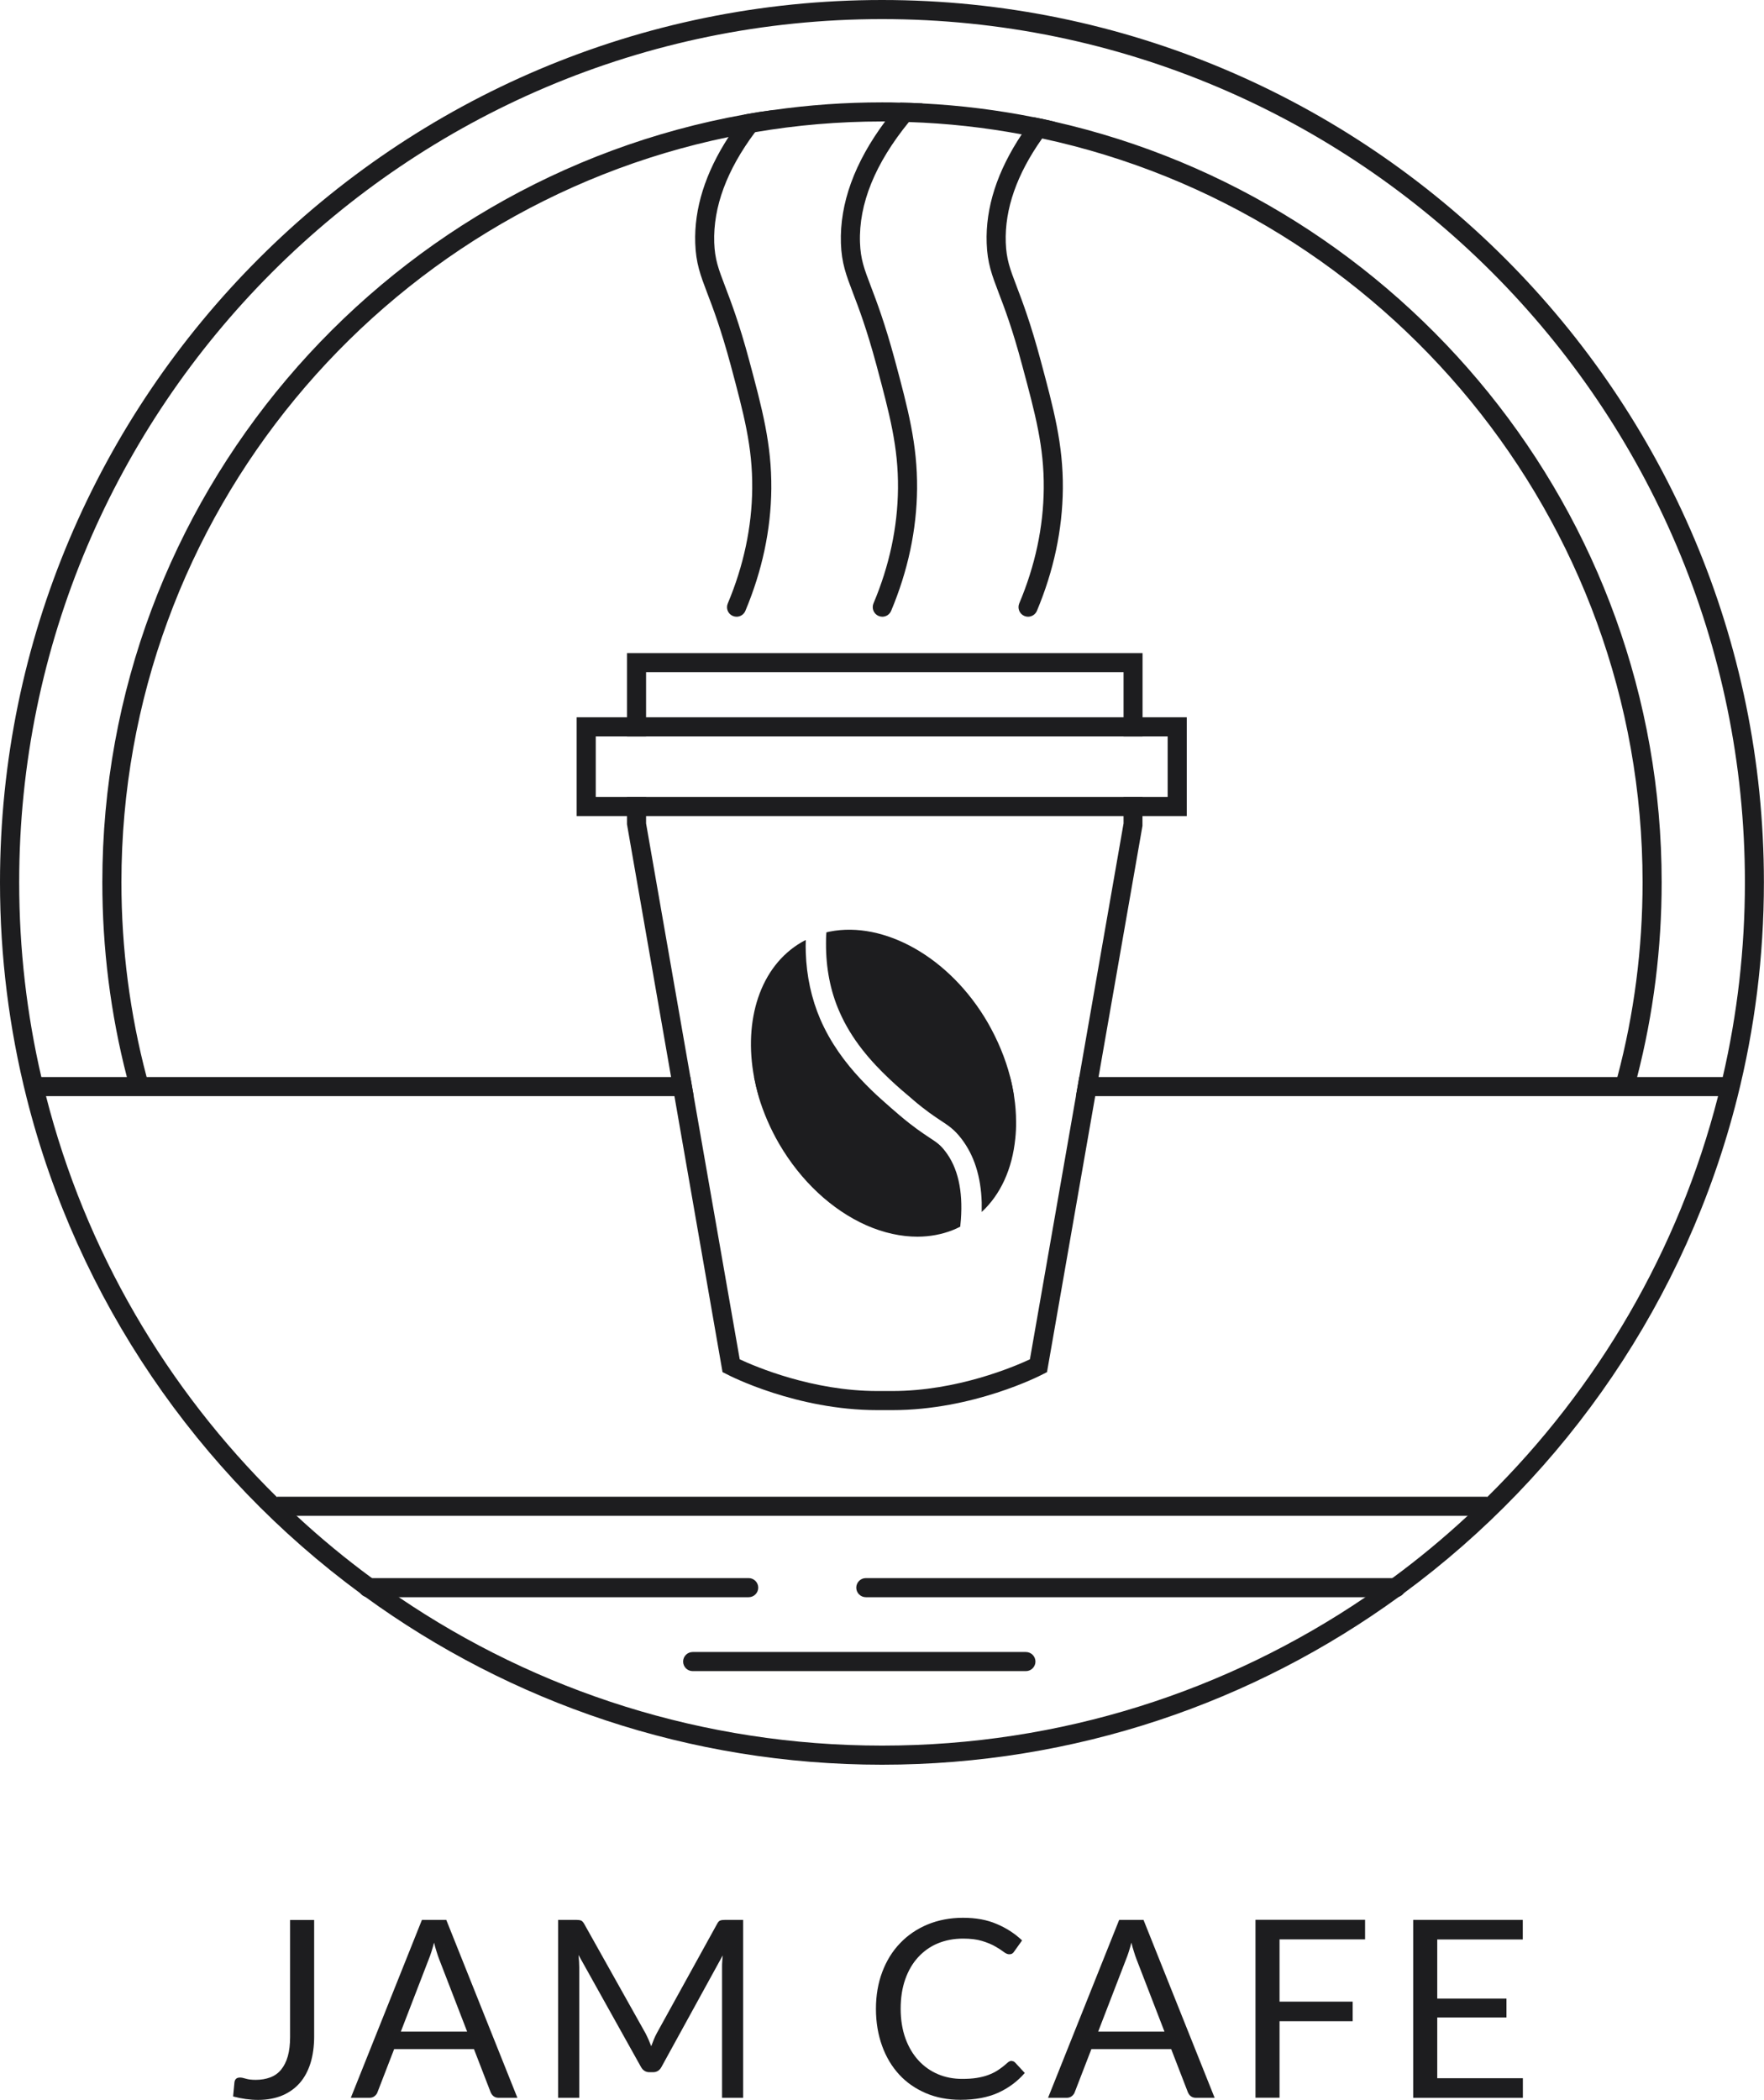
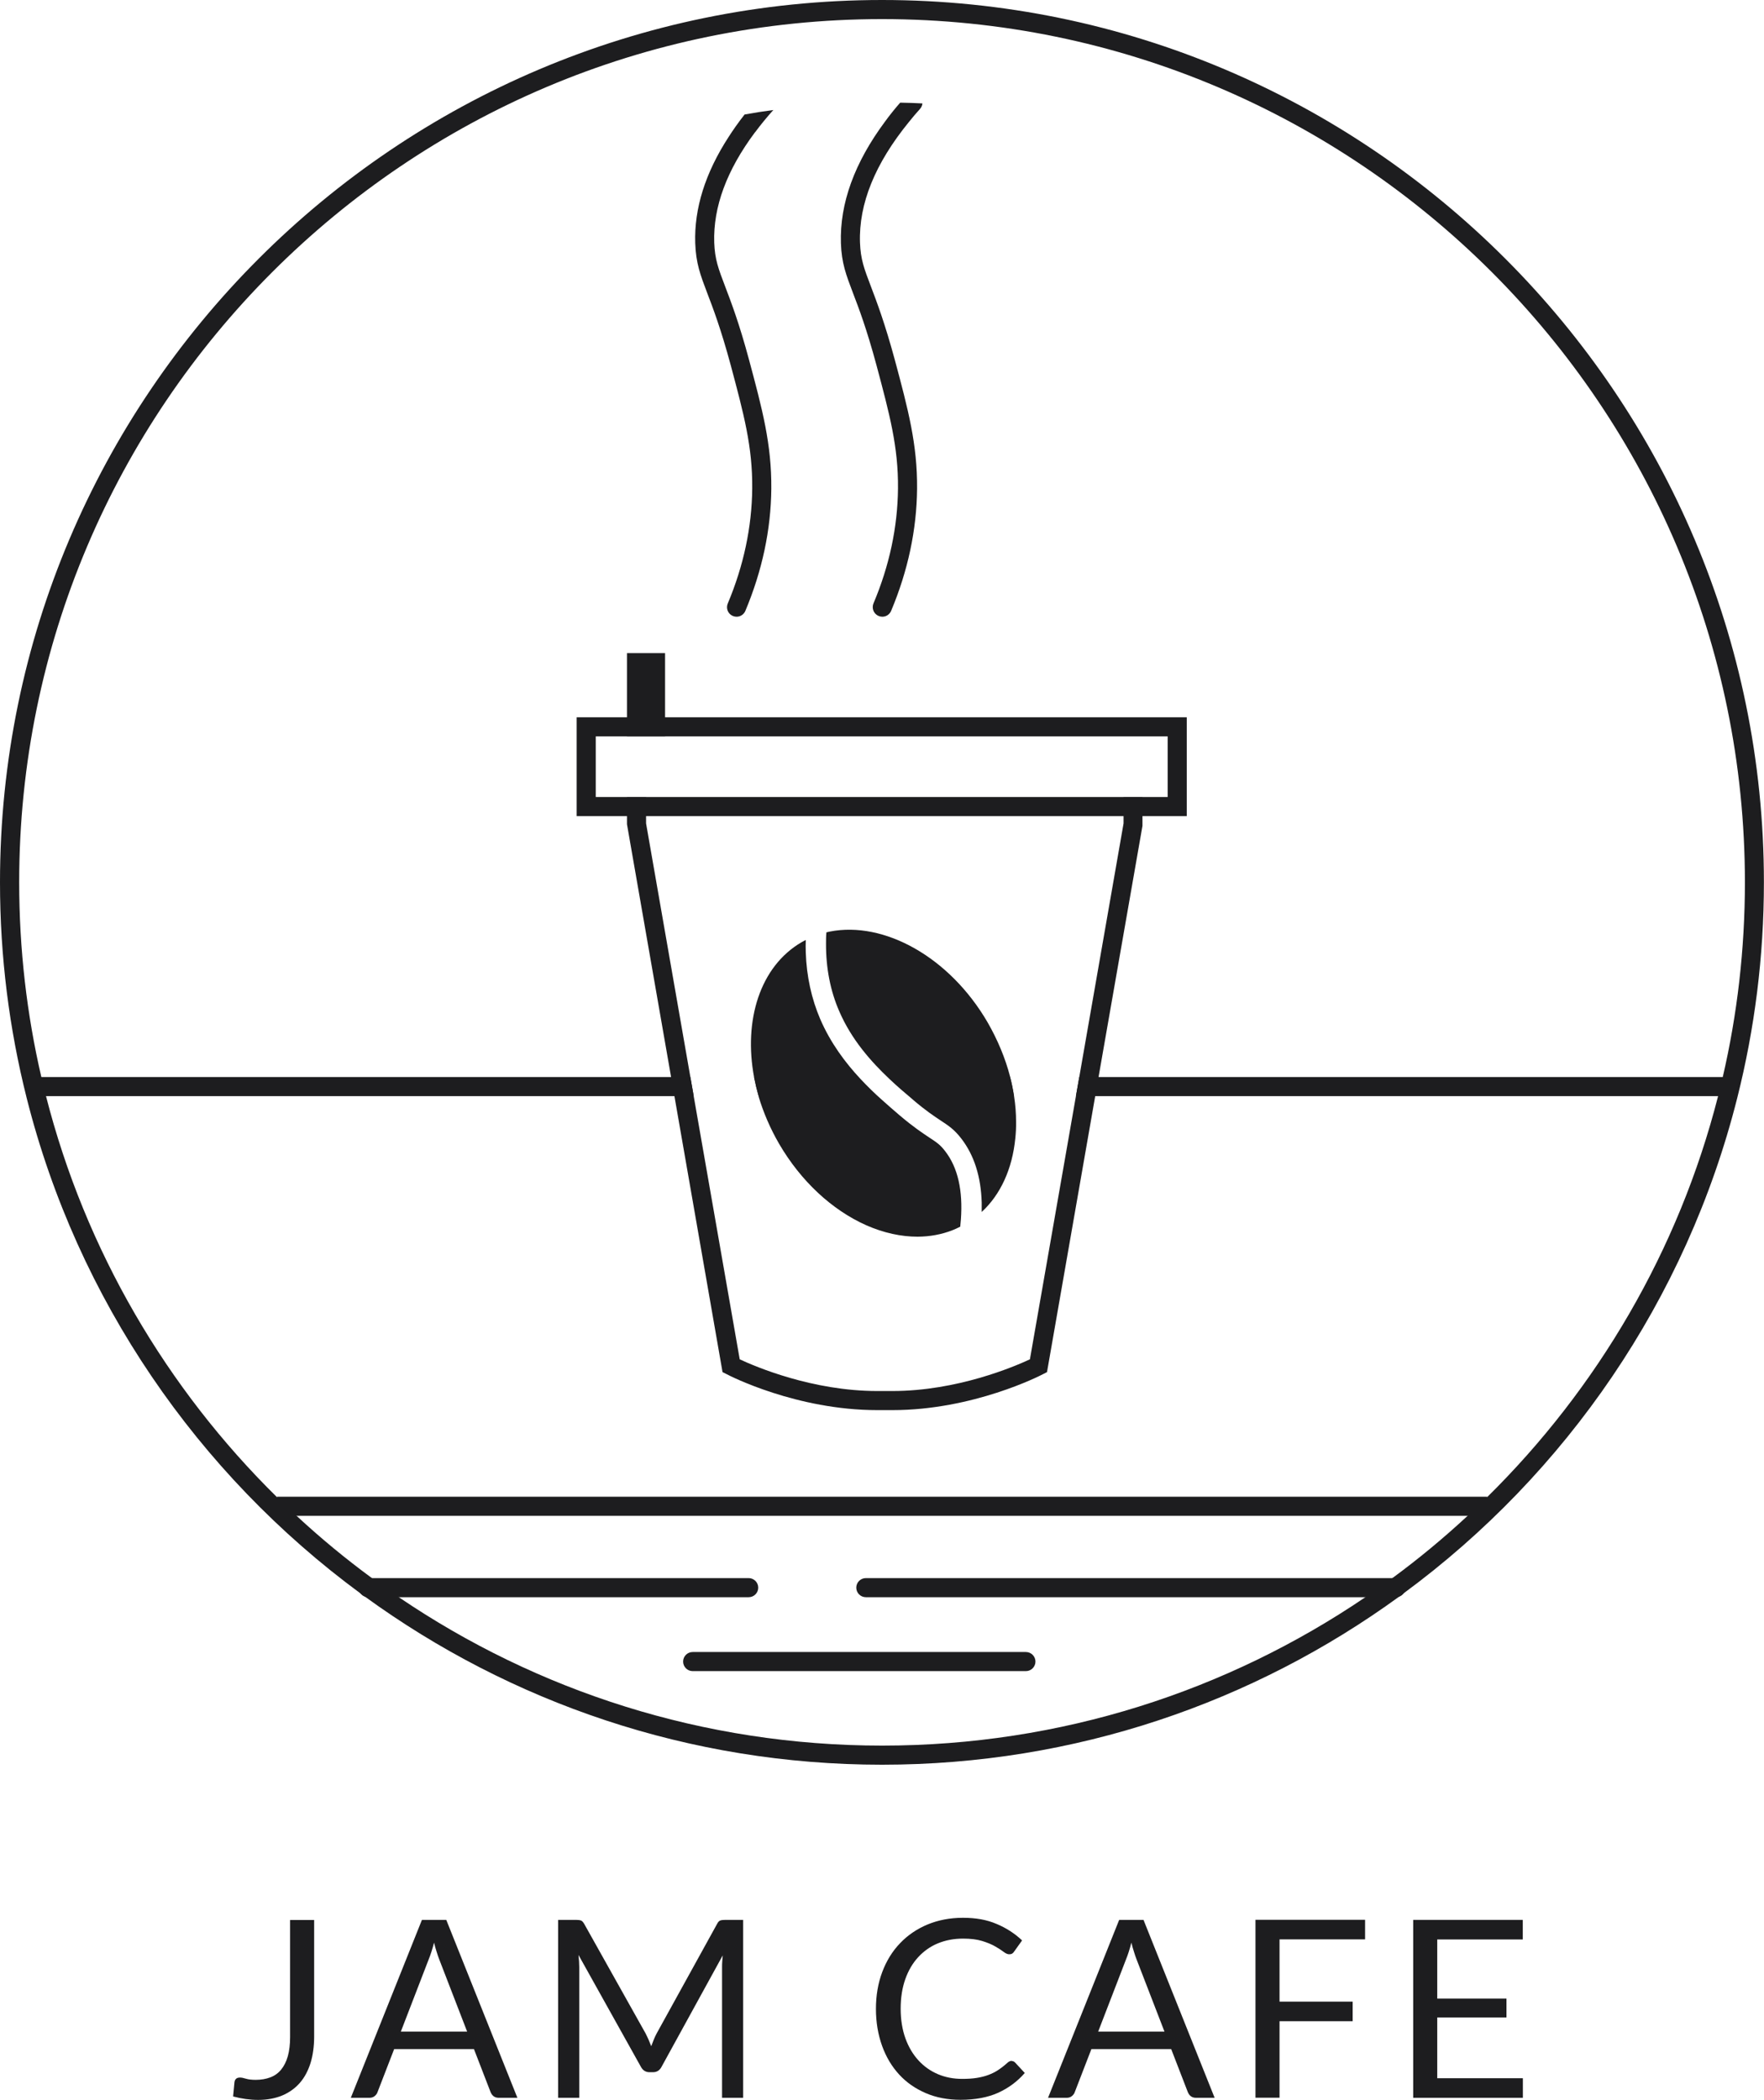
<svg xmlns="http://www.w3.org/2000/svg" id="Layer_2" data-name="Layer 2" width="184.79" height="219.88" viewBox="0 0 184.79 219.88">
  <g id="Layer_1-2" data-name="Layer 1">
    <g>
      <g>
        <g>
          <path d="M92.4,0C41.45,0,0,41.45,0,92.39c0,7.79.97,15.35,2.79,22.57,5.32,21.12,17.93,39.36,34.98,51.9.14.12.29.23.44.32t.02.01c15.23,11.07,33.94,17.6,54.17,17.6s38.94-6.53,54.17-17.6t.02-.01c.16-.1.29-.21.44-.33h0c17.04-12.53,29.64-30.78,34.96-51.89,1.82-7.22,2.79-14.78,2.79-22.57C184.79,41.45,143.34,0,92.4,0ZM180.47,112.78c-.15.67-.32,1.34-.49,2-4.13,16.18-12.65,30.62-24.19,41.99h0c-.67.68-1.34,1.32-2.04,1.96h-.01c-2.5,2.32-5.13,4.5-7.88,6.52-.93.69-1.88,1.36-2.83,2-14.46,9.81-31.88,15.54-50.62,15.54s-36.18-5.73-50.63-15.54c-.95-.65-1.89-1.31-2.82-2-2.75-2.02-5.38-4.19-7.88-6.51h-.01c-.69-.64-1.38-1.3-2.04-1.96h-.01c-11.56-11.38-20.07-25.82-24.2-42-.17-.66-.34-1.33-.49-2-1.52-6.55-2.32-13.38-2.32-20.39C2,42.55,42.55,2,92.4,2s90.39,40.55,90.39,90.39c0,7.01-.8,13.84-2.32,20.39Z" style="fill: #1d1d1f; stroke-width: 0px;" />
-           <path d="M174.07,92.39c0,6.91-.86,13.76-2.57,20.39-.1.42-.22.84-.33,1.26l-1.93-.53c.07-.24.13-.48.19-.73,1.76-6.61,2.64-13.47,2.64-20.39,0-38.18-27-70.17-62.9-77.89-.71-.16-1.42-.3-2.14-.43-3.85-.72-7.8-1.16-11.82-1.29-.83-.04-1.66-.06-2.49-.06h-.32c-4.53,0-8.97.38-13.29,1.12h-.01c-.94.15-1.86.32-2.78.51C40.06,21.81,12.72,53.97,12.72,92.39c0,6.92.89,13.77,2.64,20.39.04.19.09.37.14.56l-1.92.52c-.1-.36-.19-.72-.29-1.08-1.71-6.62-2.57-13.48-2.57-20.39,0-40.12,29.08-73.58,67.28-80.4,1-.18,2-.34,3.01-.47,3.72-.53,7.52-.8,11.39-.8.64,0,1.27,0,1.9.03.78.01,1.56.04,2.33.08,3.97.2,7.88.69,11.69,1.45.73.14,1.46.3,2.18.47,36.35,8.25,63.57,40.83,63.57,79.64Z" style="fill: #1d1d1f; stroke-width: 0px;" />
          <g>
            <polygon points="72.32 112.78 72.67 114.78 3.52 114.78 3.52 112.78 72.32 112.78" style="fill: #1d1d1f; stroke-width: 0px;" />
            <path d="M81.02,112.78c.14.66.32,1.33.54,2h-2.09c-.19-.67-.35-1.34-.48-2h2.03Z" style="fill: #1d1d1f; stroke-width: 0px;" />
            <path d="M106.22,114.78h-2.03c-.11-.66-.26-1.33-.44-2h2.06c.17.67.31,1.34.41,2Z" style="fill: #1d1d1f; stroke-width: 0px;" />
            <polygon points="181.27 112.78 181.27 114.78 112.71 114.78 113.06 112.78 181.27 112.78" style="fill: #1d1d1f; stroke-width: 0px;" />
          </g>
          <rect x="29.02" y="156.73" width="126.77" height="2" style="fill: #1d1d1f; stroke-width: 0px;" />
          <path d="M78.43,167.25h-39.87c-.55,0-1-.45-1-1s.45-1,1-1h39.87c.55,0,1,.45,1,1s-.45,1-1,1Z" style="fill: #1d1d1f; stroke-width: 0px;" />
          <path d="M146.24,167.25h-55.54c-.55,0-1-.45-1-1s.45-1,1-1h55.54c.55,0,1,.45,1,1s-.45,1-1,1Z" style="fill: #1d1d1f; stroke-width: 0px;" />
          <path d="M107.47,174.99h-34.91c-.55,0-1-.45-1-1s.45-1,1-1h34.91c.55,0,1,.45,1,1s-.45,1-1,1Z" style="fill: #1d1d1f; stroke-width: 0px;" />
        </g>
-         <path d="M65.68,68.39v8.72h2v-6.72h50.02v6.72h1.99v-8.72s-54.01,0-54.01,0ZM117.7,83.46v2.76l-4.64,26.56-.35,2-4.82,27.56c-1.63.76-7.61,3.32-14.41,3.32h-1.58c-6.81,0-12.78-2.56-14.41-3.32l-4.82-27.56-.35-2-4.64-26.56v-2.76h-2v2.85l4.62,26.47.35,2,5.04,28.9.44.22c.29.16,7.31,3.76,15.77,3.76h1.58c8.45,0,15.47-3.6,15.77-3.76l.43-.22,5.05-28.9.35-2,4.6-26.3v-3.02h-1.98Z" style="fill: #1d1d1f; stroke-width: 0px;" />
+         <path d="M65.68,68.39v8.72h2v-6.72v6.72h1.99v-8.72s-54.01,0-54.01,0ZM117.7,83.46v2.76l-4.64,26.56-.35,2-4.82,27.56c-1.63.76-7.61,3.32-14.41,3.32h-1.58c-6.81,0-12.78-2.56-14.41-3.32l-4.82-27.56-.35-2-4.64-26.56v-2.76h-2v2.85l4.62,26.47.35,2,5.04,28.9.44.22c.29.16,7.31,3.76,15.77,3.76h1.58c8.45,0,15.47-3.6,15.77-3.76l.43-.22,5.05-28.9.35-2,4.6-26.3v-3.02h-1.98Z" style="fill: #1d1d1f; stroke-width: 0px;" />
        <path d="M67.68,83.46v2h50.02v-2h-50.02ZM60.41,75.11v10.35h63.91v-10.35h-63.91ZM122.32,83.46h-59.91v-6.35h59.91v6.35Z" style="fill: #1d1d1f; stroke-width: 0px;" />
        <path d="M99.03,120.57c1.31,1.7,1.85,4.1,1.63,7.13-.02.25-.04.49-.07.75-.26.14-.54.26-.81.37-1.15.45-2.37.67-3.65.68-1.73,0-3.55-.39-5.39-1.2-3.61-1.61-6.85-4.63-9.12-8.52-.94-1.62-1.65-3.29-2.15-4.95,0-.02,0-.03,0-.05-.19-.65-.34-1.31-.47-1.95-1.13-6,.62-11.63,4.96-14.16.15-.08.3-.17.45-.24-.02.44-.01.88,0,1.31.08,2.48.6,4.85,1.52,6.99,1.08,2.49,2.62,4.55,4.21,6.25.74.79,1.48,1.51,2.19,2.14.69.63,1.33,1.17,1.91,1.67,1.47,1.25,2.44,1.88,3.13,2.34.76.5,1.14.75,1.66,1.44Z" style="fill: #1d1d1f; stroke-width: 0px;" />
        <path d="M106.44,117.47c.01.58-.02,1.16-.08,1.73-.32,3.22-1.55,5.89-3.52,7.71,0-.34,0-.67,0-.99-.08-2.69-.78-4.92-2.11-6.66-.74-.97-1.34-1.37-2.18-1.92-.69-.46-1.55-1.02-2.91-2.18l-.04-.04c-.75-.63-1.59-1.34-2.43-2.14-1.95-1.84-3.98-4.13-5.26-7.1-.93-2.13-1.39-4.53-1.38-7.05,0-.4,0-.8.04-1.2.12-.03.23-.06.35-.08,5.67-1.12,12.54,2.64,16.54,9.51,1.05,1.83,1.85,3.74,2.35,5.67.17.67.31,1.34.41,2,0,.02.01.03.01.05.14.9.21,1.81.21,2.69Z" style="fill: #1d1d1f; stroke-width: 0px;" />
-         <path d="M111.34,51.18c-.04,4.3-.96,8.6-2.72,12.79-.16.38-.54.61-.93.61-.13,0-.26-.03-.38-.08-.51-.21-.75-.8-.54-1.31,1.67-3.95,2.53-7.99,2.57-12.03.04-4.37-.88-7.78-2.27-12.94-1.01-3.78-1.84-5.96-2.45-7.55-.71-1.87-1.19-3.11-1.26-5.21-.13-3.71,1.1-7.53,3.67-11.39.39-.59.82-1.19,1.29-1.79.73.14,1.46.3,2.18.47-.49.59-.93,1.17-1.33,1.75-2.65,3.74-3.93,7.39-3.81,10.9.06,1.75.44,2.75,1.13,4.56.62,1.63,1.47,3.86,2.51,7.73,1.38,5.14,2.38,8.84,2.34,13.49Z" style="fill: #1d1d1f; stroke-width: 0px;" />
        <path d="M95.21,12.78c-3.54,4.34-5.26,8.57-5.12,12.62.06,1.75.44,2.75,1.13,4.56.62,1.63,1.47,3.86,2.52,7.73,1.38,5.14,2.37,8.84,2.33,13.49-.04,4.3-.96,8.6-2.72,12.79-.16.38-.53.61-.92.61-.13,0-.27-.03-.39-.08-.51-.21-.75-.8-.54-1.31,1.67-3.95,2.53-7.99,2.57-12.03.04-4.37-.88-7.78-2.26-12.94-1.02-3.78-1.85-5.96-2.46-7.55-.71-1.87-1.19-3.11-1.26-5.21-.13-4.15,1.42-8.43,4.63-12.74.48-.66,1.01-1.32,1.58-1.97.78.01,1.56.04,2.33.08-.02.2-.1.4-.24.56-.42.47-.82.93-1.18,1.39Z" style="fill: #1d1d1f; stroke-width: 0px;" />
        <path d="M78.47,37.69c1.38,5.13,2.37,8.84,2.33,13.49-.04,4.3-.96,8.6-2.72,12.79-.16.38-.53.61-.92.61-.13,0-.26-.03-.39-.08-.51-.21-.75-.8-.53-1.31,1.66-3.95,2.52-7.99,2.56-12.03.04-4.38-.88-7.79-2.26-12.95-1.02-3.77-1.85-5.95-2.46-7.54-.71-1.87-1.18-3.11-1.25-5.21-.12-3.62,1.05-7.35,3.49-11.11.5-.78,1.06-1.57,1.68-2.36,1-.18,2-.34,3.01-.47-.7.78-1.33,1.55-1.9,2.32h-.01c-2.97,3.97-4.4,7.84-4.28,11.56.06,1.75.44,2.75,1.13,4.56.62,1.63,1.48,3.86,2.52,7.73Z" style="fill: #1d1d1f; stroke-width: 0px;" />
      </g>
      <g>
        <path d="M32.91,213.24c0,1.04-.13,1.97-.38,2.79-.26.82-.63,1.52-1.13,2.09-.5.57-1.11,1-1.84,1.31-.73.3-1.56.46-2.51.46-.86,0-1.73-.12-2.63-.36.02-.25.04-.5.07-.75s.05-.49.07-.73c.02-.15.07-.27.16-.36.09-.09.23-.14.42-.14.16,0,.36.04.62.12s.6.12,1.03.12c.57,0,1.08-.09,1.53-.26.45-.17.83-.44,1.13-.81s.54-.83.7-1.4c.16-.57.24-1.24.24-2.02v-12.25h2.52v12.19Z" style="fill: #1d1d1f; stroke-width: 0px;" />
        <path d="M54.2,219.67h-1.95c-.23,0-.41-.06-.55-.17s-.24-.26-.31-.43l-1.74-4.5h-8.36l-1.74,4.5c-.05.16-.15.29-.3.42-.15.12-.33.18-.55.18h-1.95l7.45-18.63h2.55l7.45,18.63ZM48.94,212.75l-2.93-7.58c-.09-.23-.18-.49-.27-.79-.1-.3-.19-.62-.27-.96-.18.7-.37,1.29-.56,1.75l-2.92,7.57h6.96Z" style="fill: #1d1d1f; stroke-width: 0px;" />
        <path d="M77.85,201.04v18.63h-2.21v-13.69c0-.18,0-.38.02-.58.01-.21.03-.42.05-.64l-6.4,11.65c-.2.39-.5.58-.91.58h-.36c-.41,0-.71-.2-.91-.58l-6.53-11.7c.05.46.08.88.08,1.27v13.69h-2.21v-18.63h1.86c.22,0,.4.02.52.06.12.04.24.17.35.36l6.43,11.47c.1.21.21.42.31.65s.19.46.28.69c.09-.23.18-.47.27-.7.09-.23.2-.45.31-.66l6.32-11.45c.1-.2.22-.32.34-.36.12-.04.3-.06.53-.06h1.86Z" style="fill: #1d1d1f; stroke-width: 0px;" />
        <path d="M105.99,215.82c.14,0,.26.06.36.17l1,1.08c-.76.88-1.69,1.57-2.78,2.07-1.09.49-2.4.74-3.95.74-1.33,0-2.55-.23-3.64-.7s-2.02-1.11-2.79-1.95c-.77-.84-1.37-1.84-1.79-3.01s-.64-2.46-.64-3.86.22-2.69.66-3.86c.44-1.17,1.06-2.18,1.87-3.02.8-.84,1.76-1.49,2.88-1.96,1.12-.46,2.35-.7,3.71-.7s2.5.21,3.51.64c1.01.42,1.91,1,2.68,1.73l-.83,1.16c-.05.09-.12.16-.2.21-.08.06-.19.08-.33.08-.16,0-.35-.08-.57-.25s-.52-.36-.88-.57-.82-.4-1.37-.57c-.55-.17-1.22-.25-2.01-.25-.96,0-1.84.17-2.64.5-.8.33-1.48.82-2.06,1.45-.58.63-1.03,1.4-1.35,2.31s-.48,1.94-.48,3.08.17,2.2.5,3.11c.33.91.79,1.68,1.37,2.31.58.63,1.26,1.11,2.04,1.44.78.33,1.63.49,2.54.49.55,0,1.06-.03,1.5-.1s.86-.17,1.23-.31.73-.31,1.05-.53c.32-.21.65-.47.97-.76.15-.13.29-.19.44-.19Z" style="fill: #1d1d1f; stroke-width: 0px;" />
        <path d="M127.24,219.67h-1.95c-.23,0-.41-.06-.55-.17s-.24-.26-.31-.43l-1.74-4.5h-8.36l-1.74,4.5c-.05.16-.15.29-.3.42-.15.12-.33.18-.55.18h-1.95l7.45-18.63h2.55l7.45,18.63ZM121.99,212.75l-2.93-7.58c-.09-.23-.18-.49-.27-.79-.1-.3-.19-.62-.27-.96-.18.7-.37,1.29-.56,1.75l-2.92,7.57h6.96Z" style="fill: #1d1d1f; stroke-width: 0px;" />
        <path d="M134.04,203.09v6.51h7.66v2.05h-7.66v8.01h-2.52v-18.63h11.48v2.05h-8.96Z" style="fill: #1d1d1f; stroke-width: 0px;" />
        <path d="M159.53,217.62v2.05h-11.49v-18.63h11.48v2.05h-8.96v6.19h7.25v1.98h-7.25v6.36h8.97Z" style="fill: #1d1d1f; stroke-width: 0px;" />
      </g>
    </g>
  </g>
</svg>